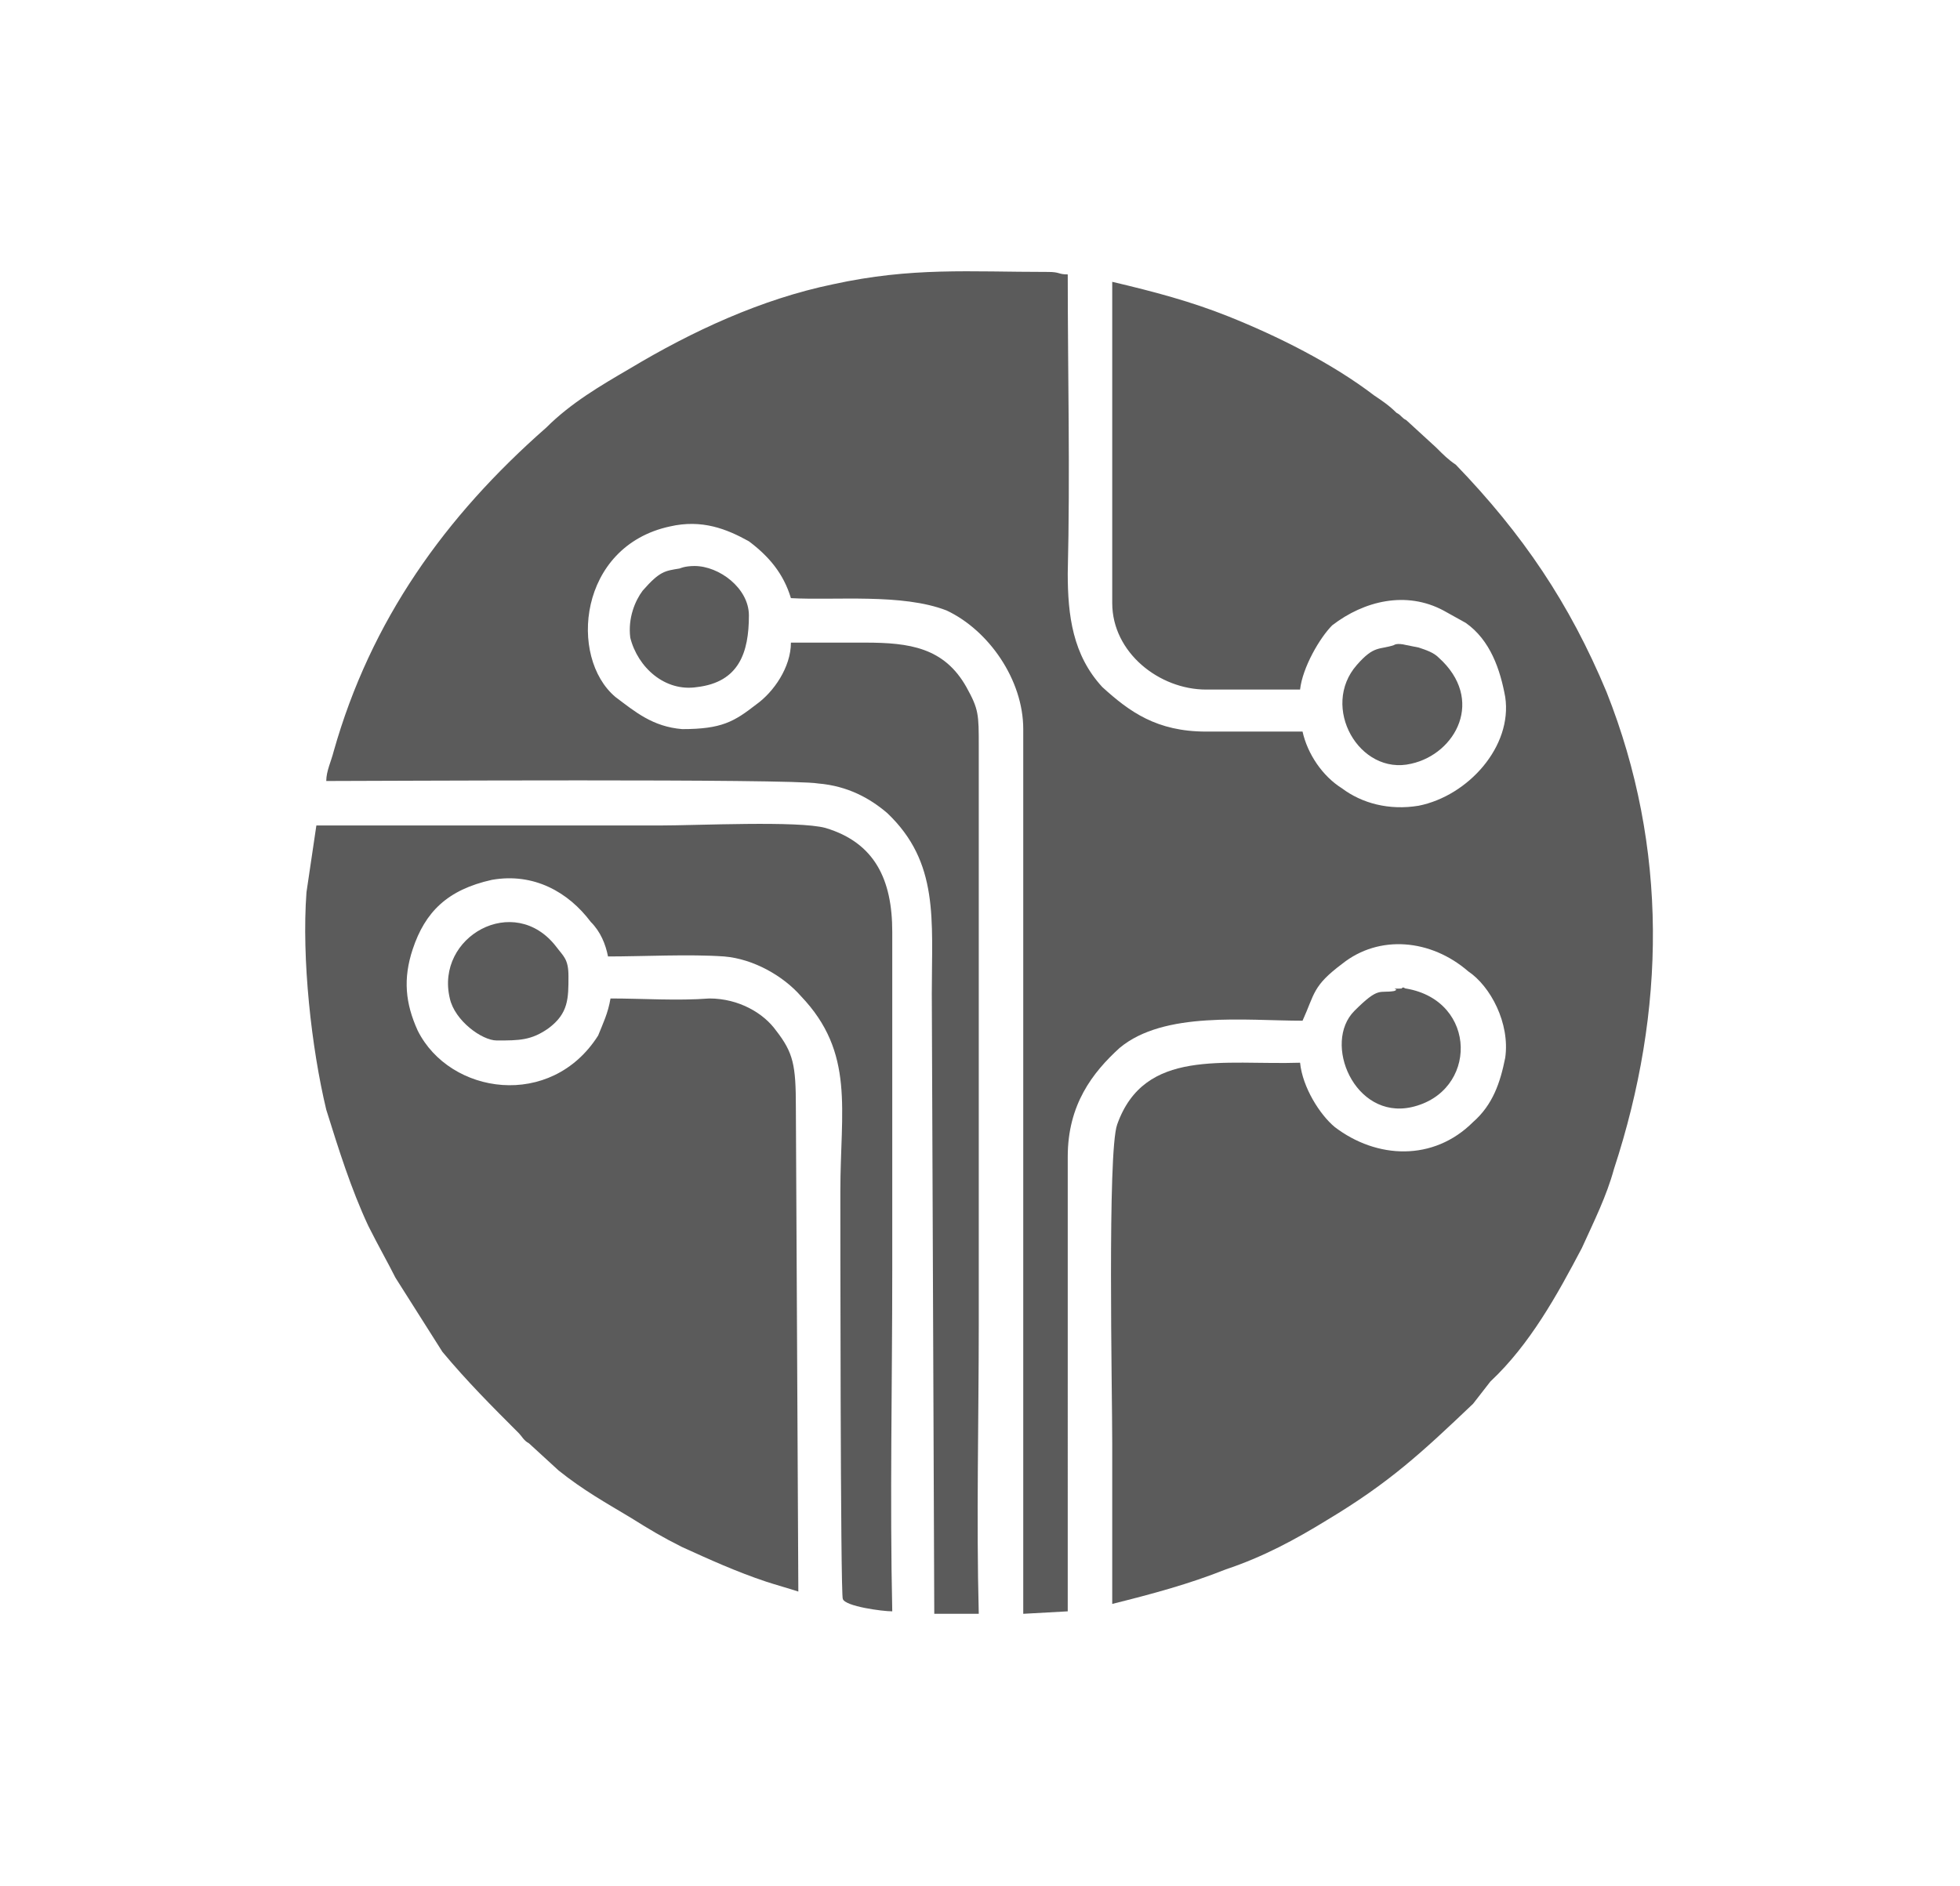
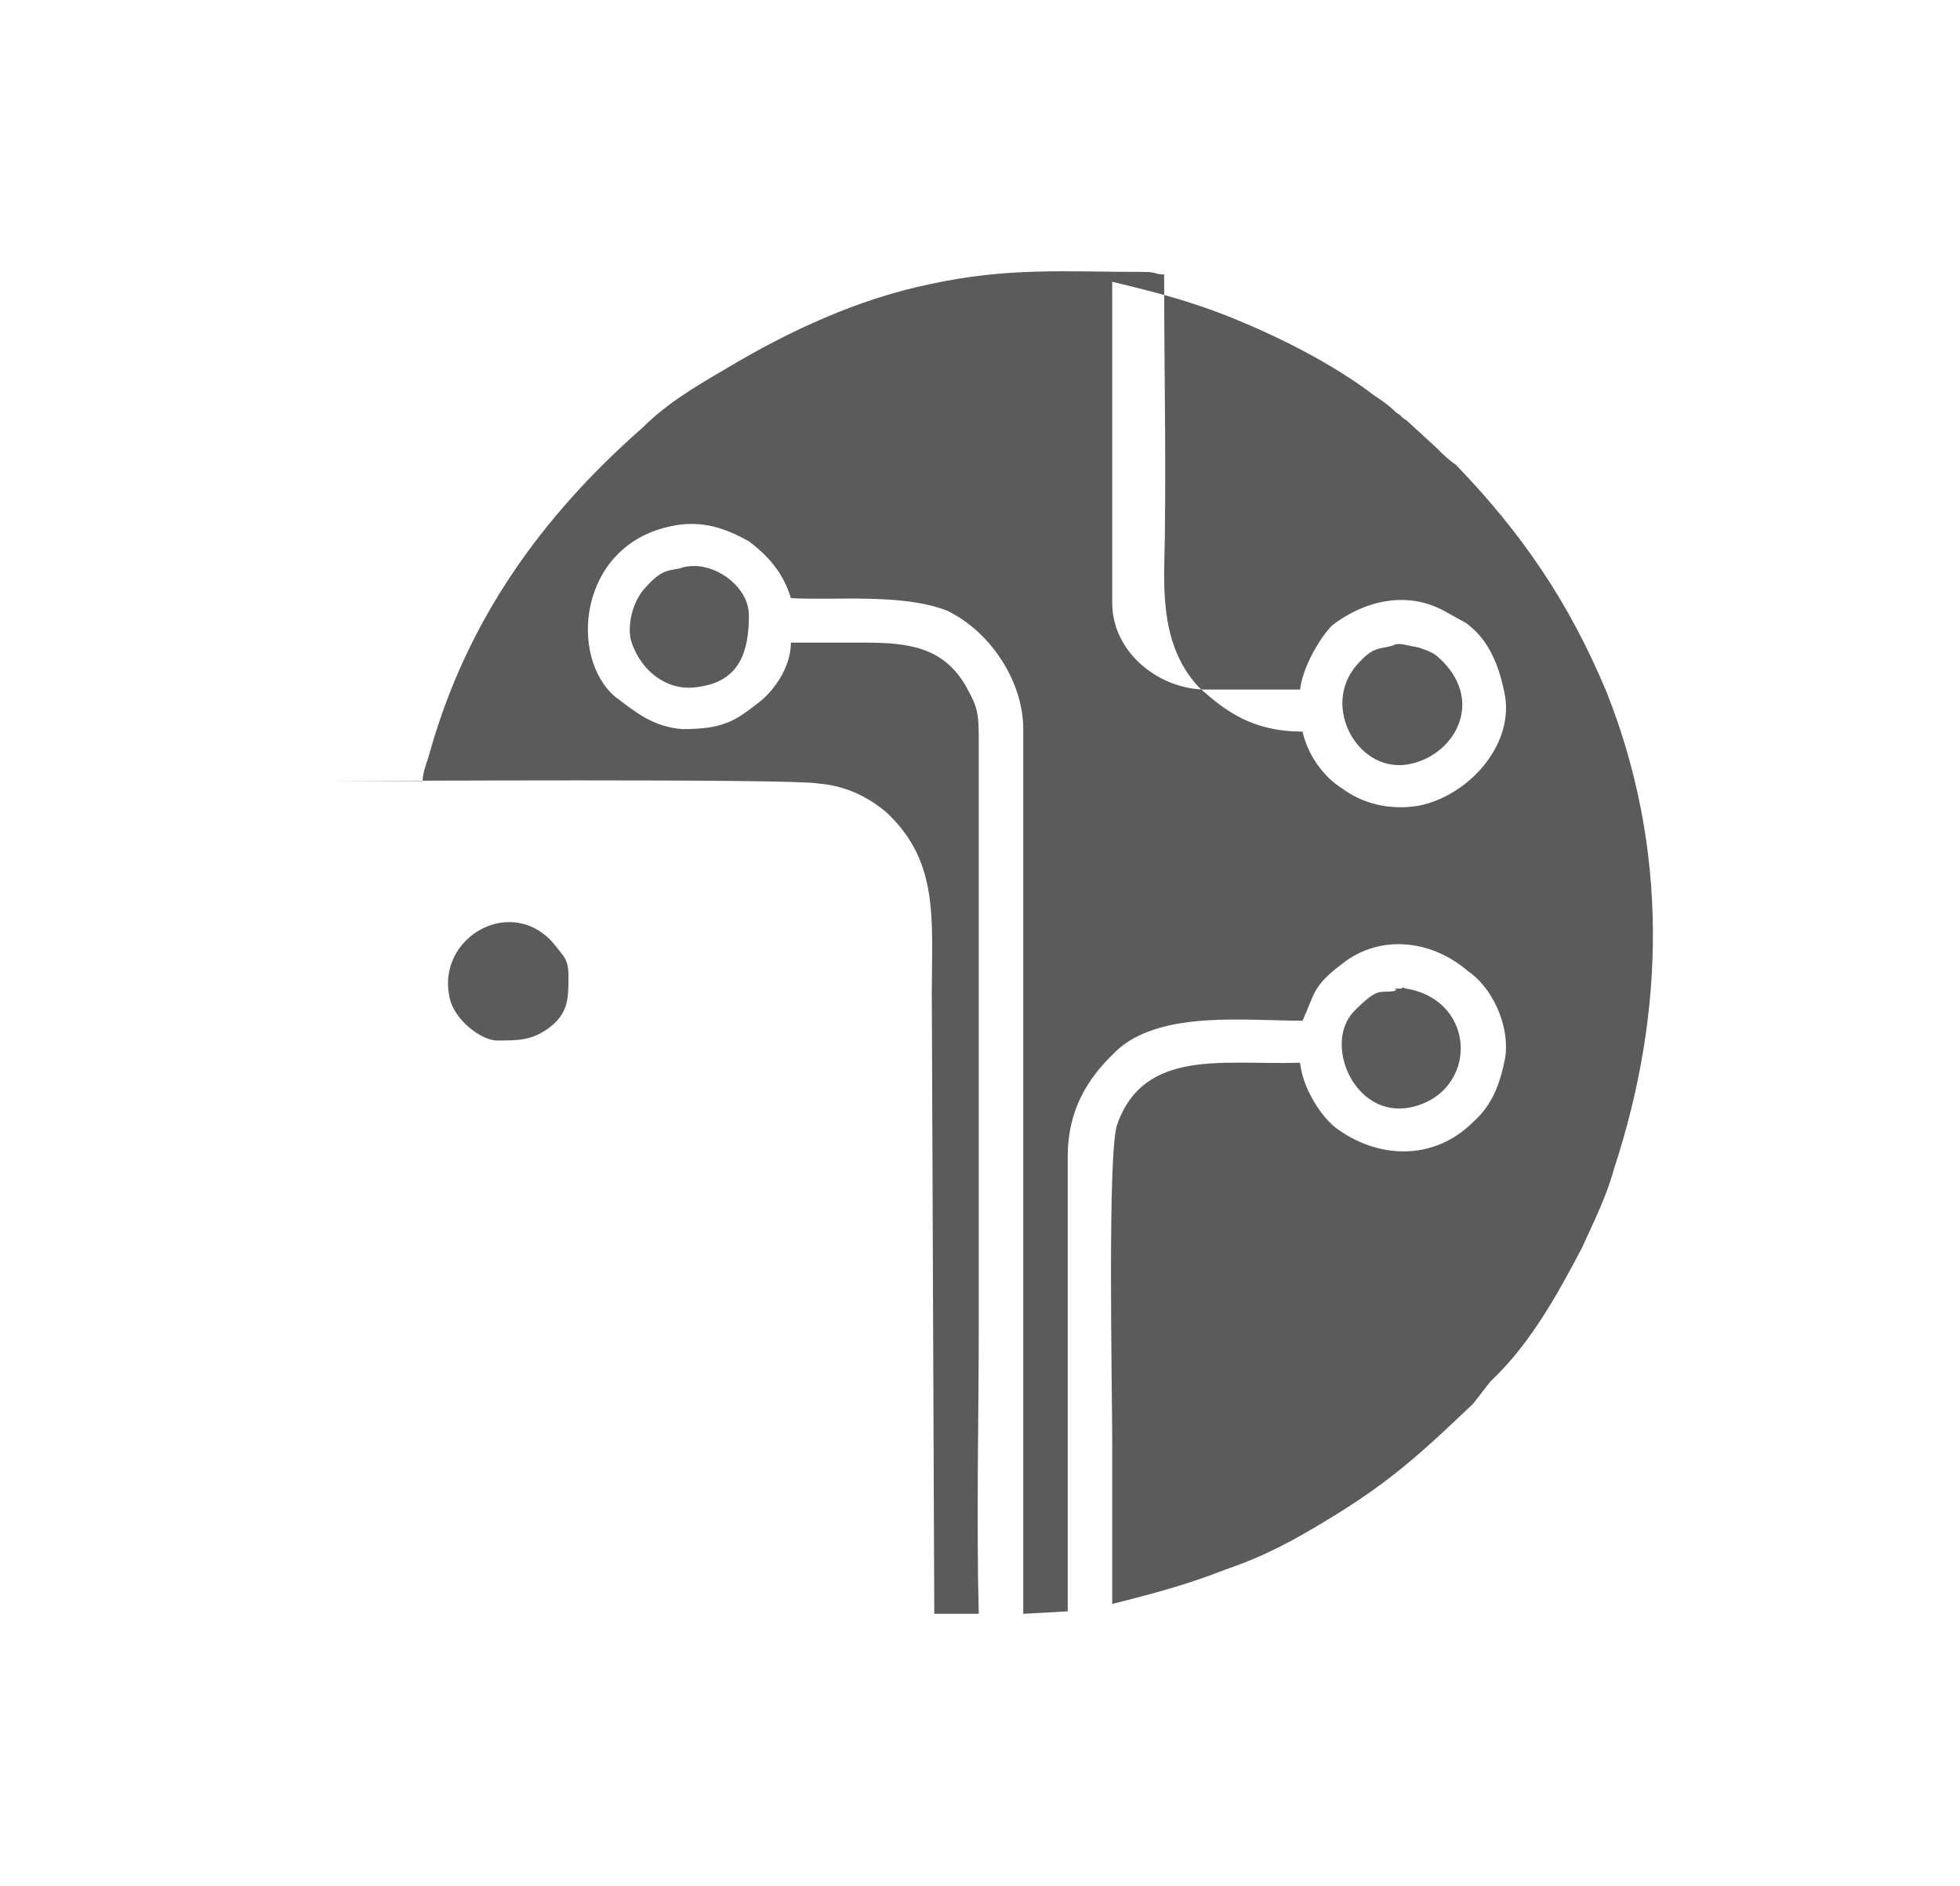
<svg xmlns="http://www.w3.org/2000/svg" data-bbox="0 0 793 763" viewBox="0 0 793 763" height="304.846" width="3.3in" shape-rendering="geometricPrecision" text-rendering="geometricPrecision" image-rendering="optimizeQuality" fill-rule="evenodd" clip-rule="evenodd" data-type="ugc">
  <g>
-     <path d="M132 316c19 0 188-1 199 1 12 1 21 6 28 12 21 20 18 43 18 73l1 251h18c-1-38 0-79 0-117V302c0-13 0-15-5-24-9-16-23-18-41-18h-30c0 10-7 20-14 25-9 7-14 10-30 10-12-1-19-7-27-13-19-16-15-61 22-69 13-3 23 1 32 6 8 6 14 13 17 23 18 1 45-2 63 5 17 8 31 28 31 48v358l18-1V468c0-21 10-34 21-44 18-15 51-11 74-11 5-11 4-14 16-23 15-12 36-10 51 3 9 6 17 21 15 35-2 10-5 19-13 26-16 16-39 15-56 2-6-5-13-16-14-26-31 1-63-6-74 25-4 11-2 108-2 129v65c16-4 31-8 46-14 15-5 28-12 41-20 25-15 38-27 59-47l7-9c16-15 27-35 37-54 5-11 10-21 13-32 21-64 22-130-3-193-15-36-34-64-61-92-3-2-5-4-8-7l-12-11c-2-1-2-2-4-3-3-3-6-5-9-7-17-13-39-24-59-32-15-6-30-10-47-14v130c0 20 19 35 38 35h38c1-9 8-21 13-26 13-10 30-14 45-6l9 5c10 7 14 19 16 30 3 20-15 40-35 44-12 2-23-1-31-7-8-5-14-14-16-23h-39c-20 0-31-8-42-18-12-13-14-29-14-46 1-41 0-81 0-121-4 0-3-1-8-1-32 0-55-2-87 5-29 6-57 19-82 34-12 7-24 14-34 24-41 36-71 78-86 131-1 4-3 8-3 12z" fill="#5b5b5b" />
-     <path d="M323 644l-1-196c0-17-1-22-8-31-5-7-15-13-27-13-13 1-27 0-40 0-1 6-3 10-5 15-19 30-60 24-73-2-5-11-6-21-2-33 5-15 14-24 32-28 17-3 31 5 40 17 4 4 6 9 7 14 14 0 33-1 47 0 12 1 24 8 31 16 22 23 16 46 16 79 0 7 0 164 1 165 1 3 16 5 20 5-1-45 0-92 0-138V377c0-21-7-36-27-42-11-3-52-1-67-1H128l-4 27c-2 27 2 63 8 88 5 16 10 32 17 47 4 8 8 15 11 21l19 30c10 12 20 22 31 33 1 1 2 3 4 4l12 11c10 8 19 13 29 19 8 5 13 8 21 12 11 5 22 10 34 14 3 1 10 3 13 4z" fill="#5b5b5b" />
+     <path d="M132 316c19 0 188-1 199 1 12 1 21 6 28 12 21 20 18 43 18 73l1 251h18c-1-38 0-79 0-117V302c0-13 0-15-5-24-9-16-23-18-41-18h-30c0 10-7 20-14 25-9 7-14 10-30 10-12-1-19-7-27-13-19-16-15-61 22-69 13-3 23 1 32 6 8 6 14 13 17 23 18 1 45-2 63 5 17 8 31 28 31 48v358l18-1V468c0-21 10-34 21-44 18-15 51-11 74-11 5-11 4-14 16-23 15-12 36-10 51 3 9 6 17 21 15 35-2 10-5 19-13 26-16 16-39 15-56 2-6-5-13-16-14-26-31 1-63-6-74 25-4 11-2 108-2 129v65c16-4 31-8 46-14 15-5 28-12 41-20 25-15 38-27 59-47l7-9c16-15 27-35 37-54 5-11 10-21 13-32 21-64 22-130-3-193-15-36-34-64-61-92-3-2-5-4-8-7l-12-11c-2-1-2-2-4-3-3-3-6-5-9-7-17-13-39-24-59-32-15-6-30-10-47-14v130c0 20 19 35 38 35h38c1-9 8-21 13-26 13-10 30-14 45-6l9 5c10 7 14 19 16 30 3 20-15 40-35 44-12 2-23-1-31-7-8-5-14-14-16-23c-20 0-31-8-42-18-12-13-14-29-14-46 1-41 0-81 0-121-4 0-3-1-8-1-32 0-55-2-87 5-29 6-57 19-82 34-12 7-24 14-34 24-41 36-71 78-86 131-1 4-3 8-3 12z" fill="#5b5b5b" />
    <path d="M275 230c-6 1-8 1-15 9-3 4-6 11-5 19 3 12 14 22 27 20 17-2 21-14 21-29 0-11-12-20-22-20-4 0-6 1-6 1z" fill="#5b5b5b" />
    <path d="M201 421c9 0 14 0 21-5 8-6 8-12 8-21 0-7-2-8-5-12-17-22-49-4-43 21 2 9 13 17 19 17z" fill="#5b5b5b" />
    <path d="M564 401c-6 1-6-2-16 8-13 13 0 44 23 39 27-6 27-43-2-48-1 0-1-1-2 0-6 0 0 0-3 1z" fill="#5b5b5b" />
    <path d="M564 261c-6 2-8 0-15 8-15 17 1 45 22 40 18-4 30-26 11-43-2-2-5-3-8-4l-5-1c-4-1-5 0-5 0z" fill="#5b5b5b" />
-     <path fill="none" d="M793 0v763H0V0h793z" />
  </g>
</svg>